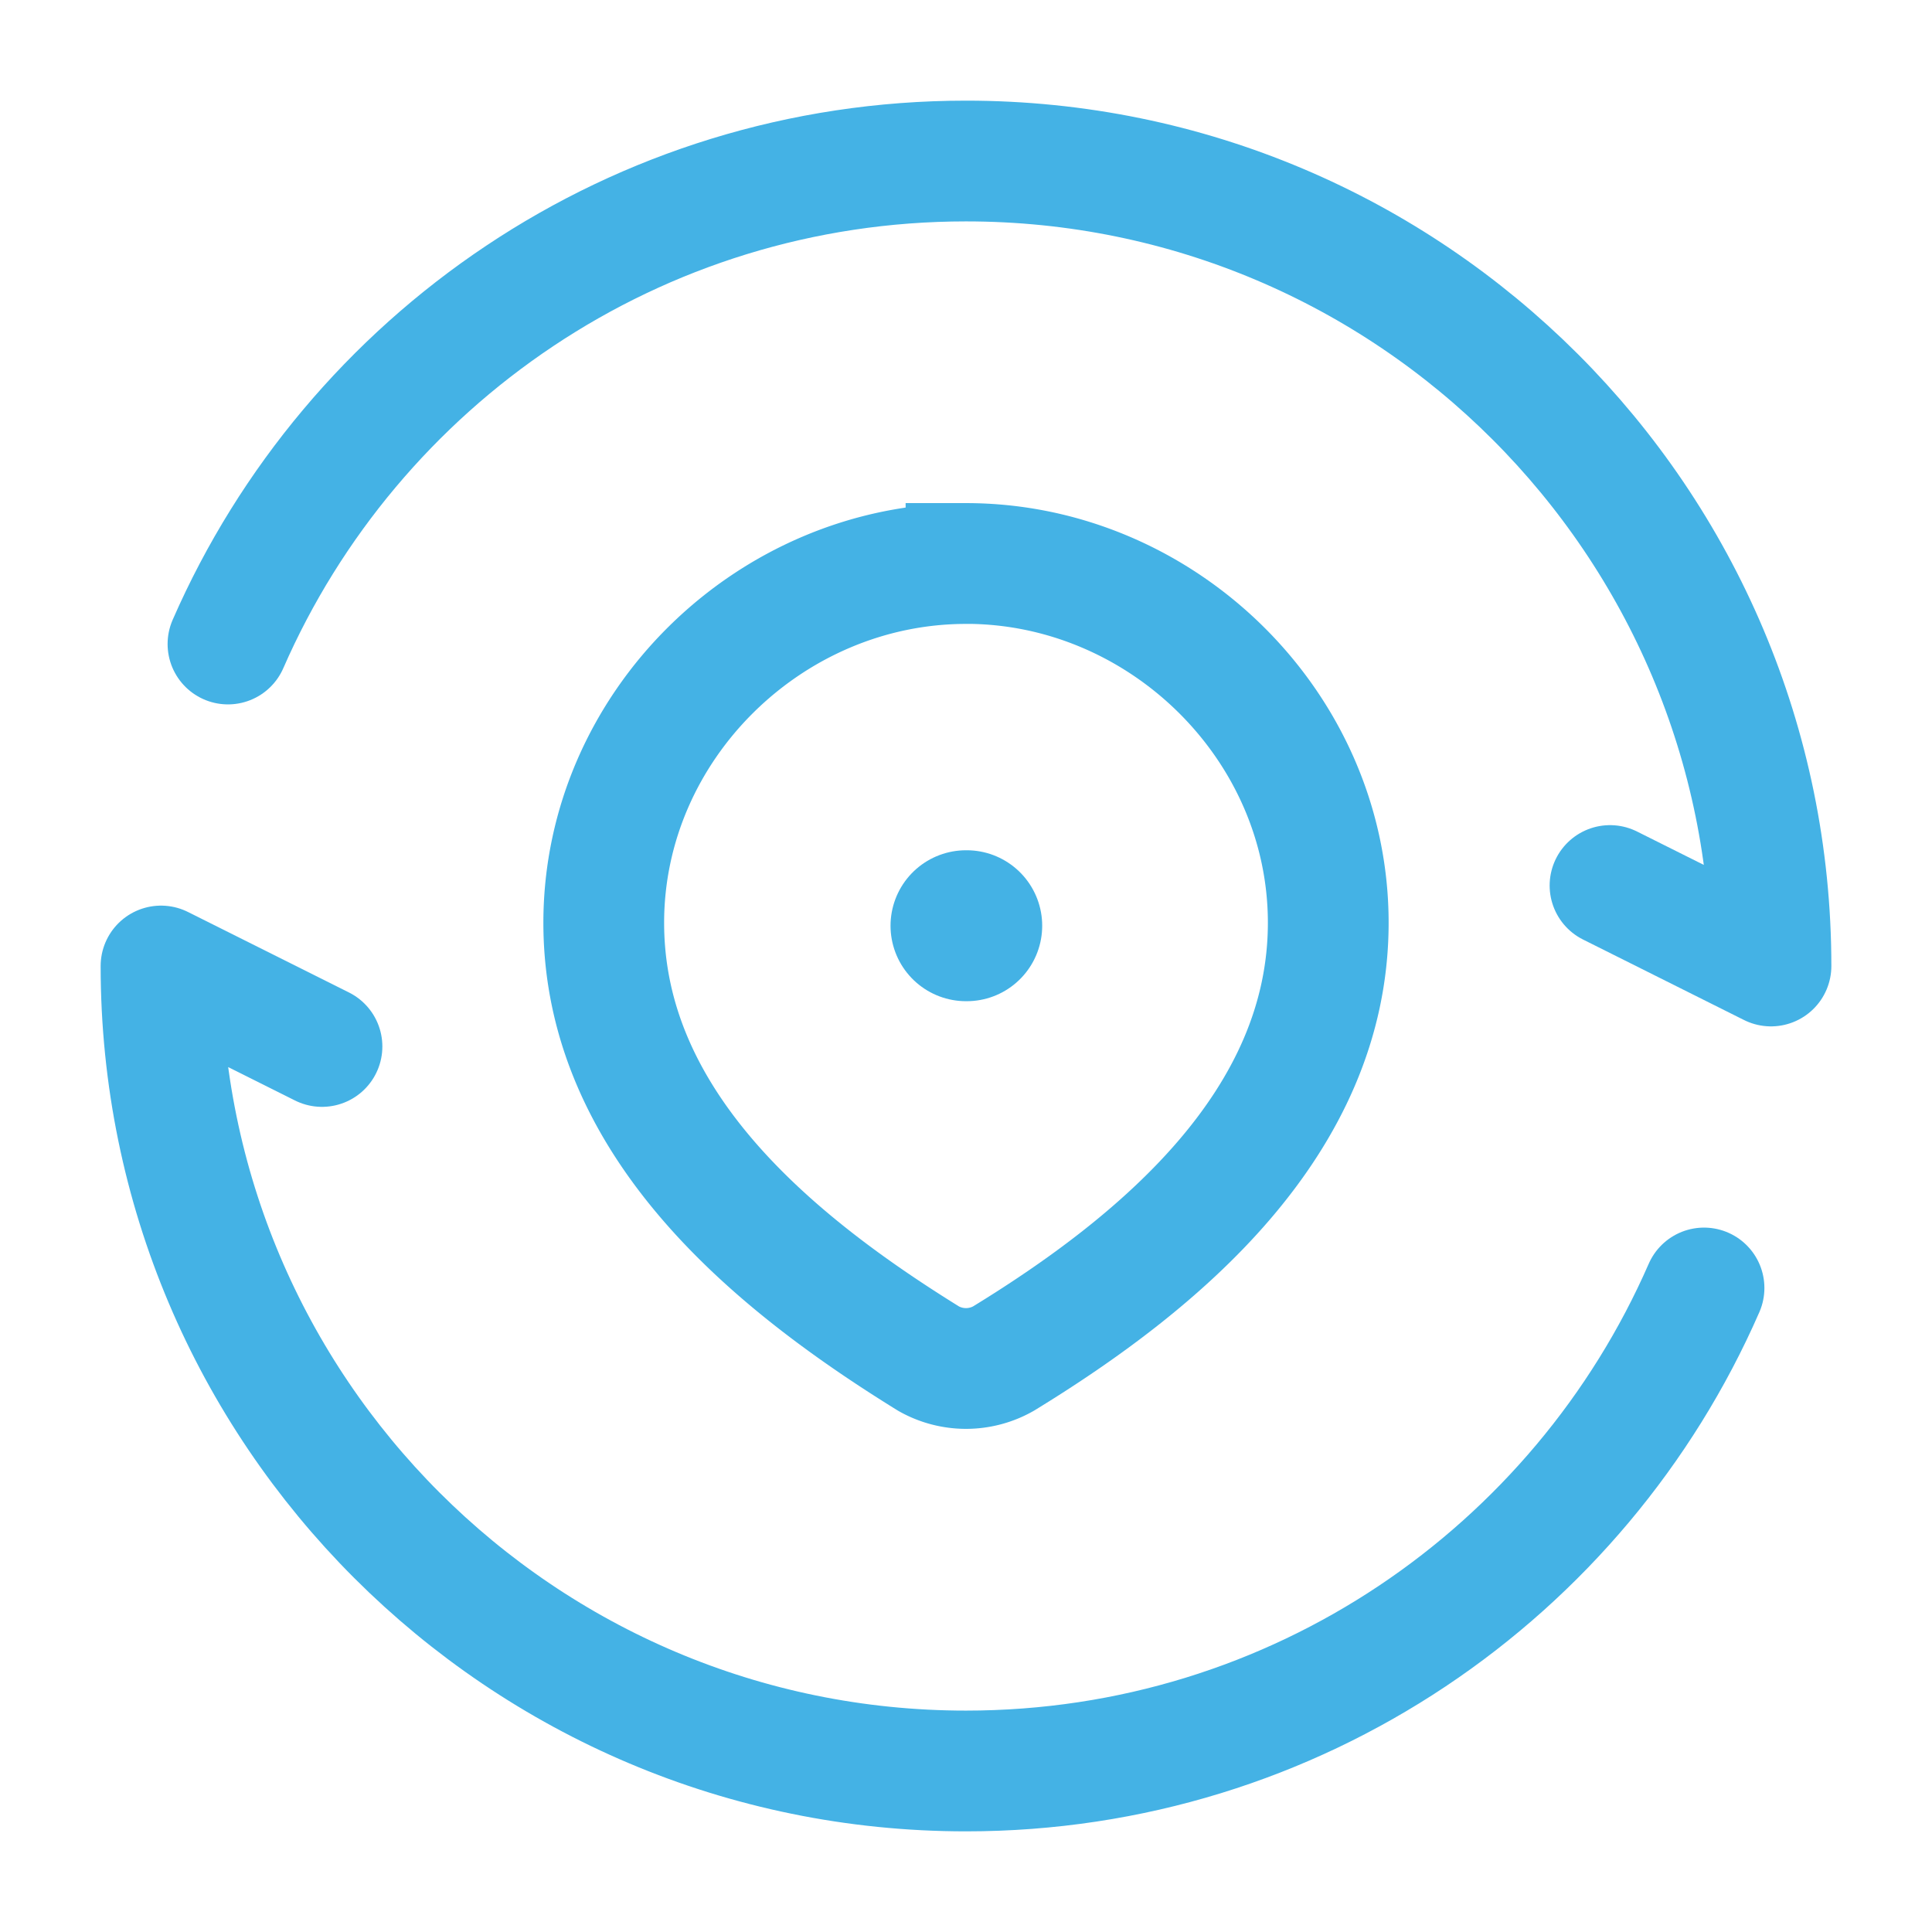
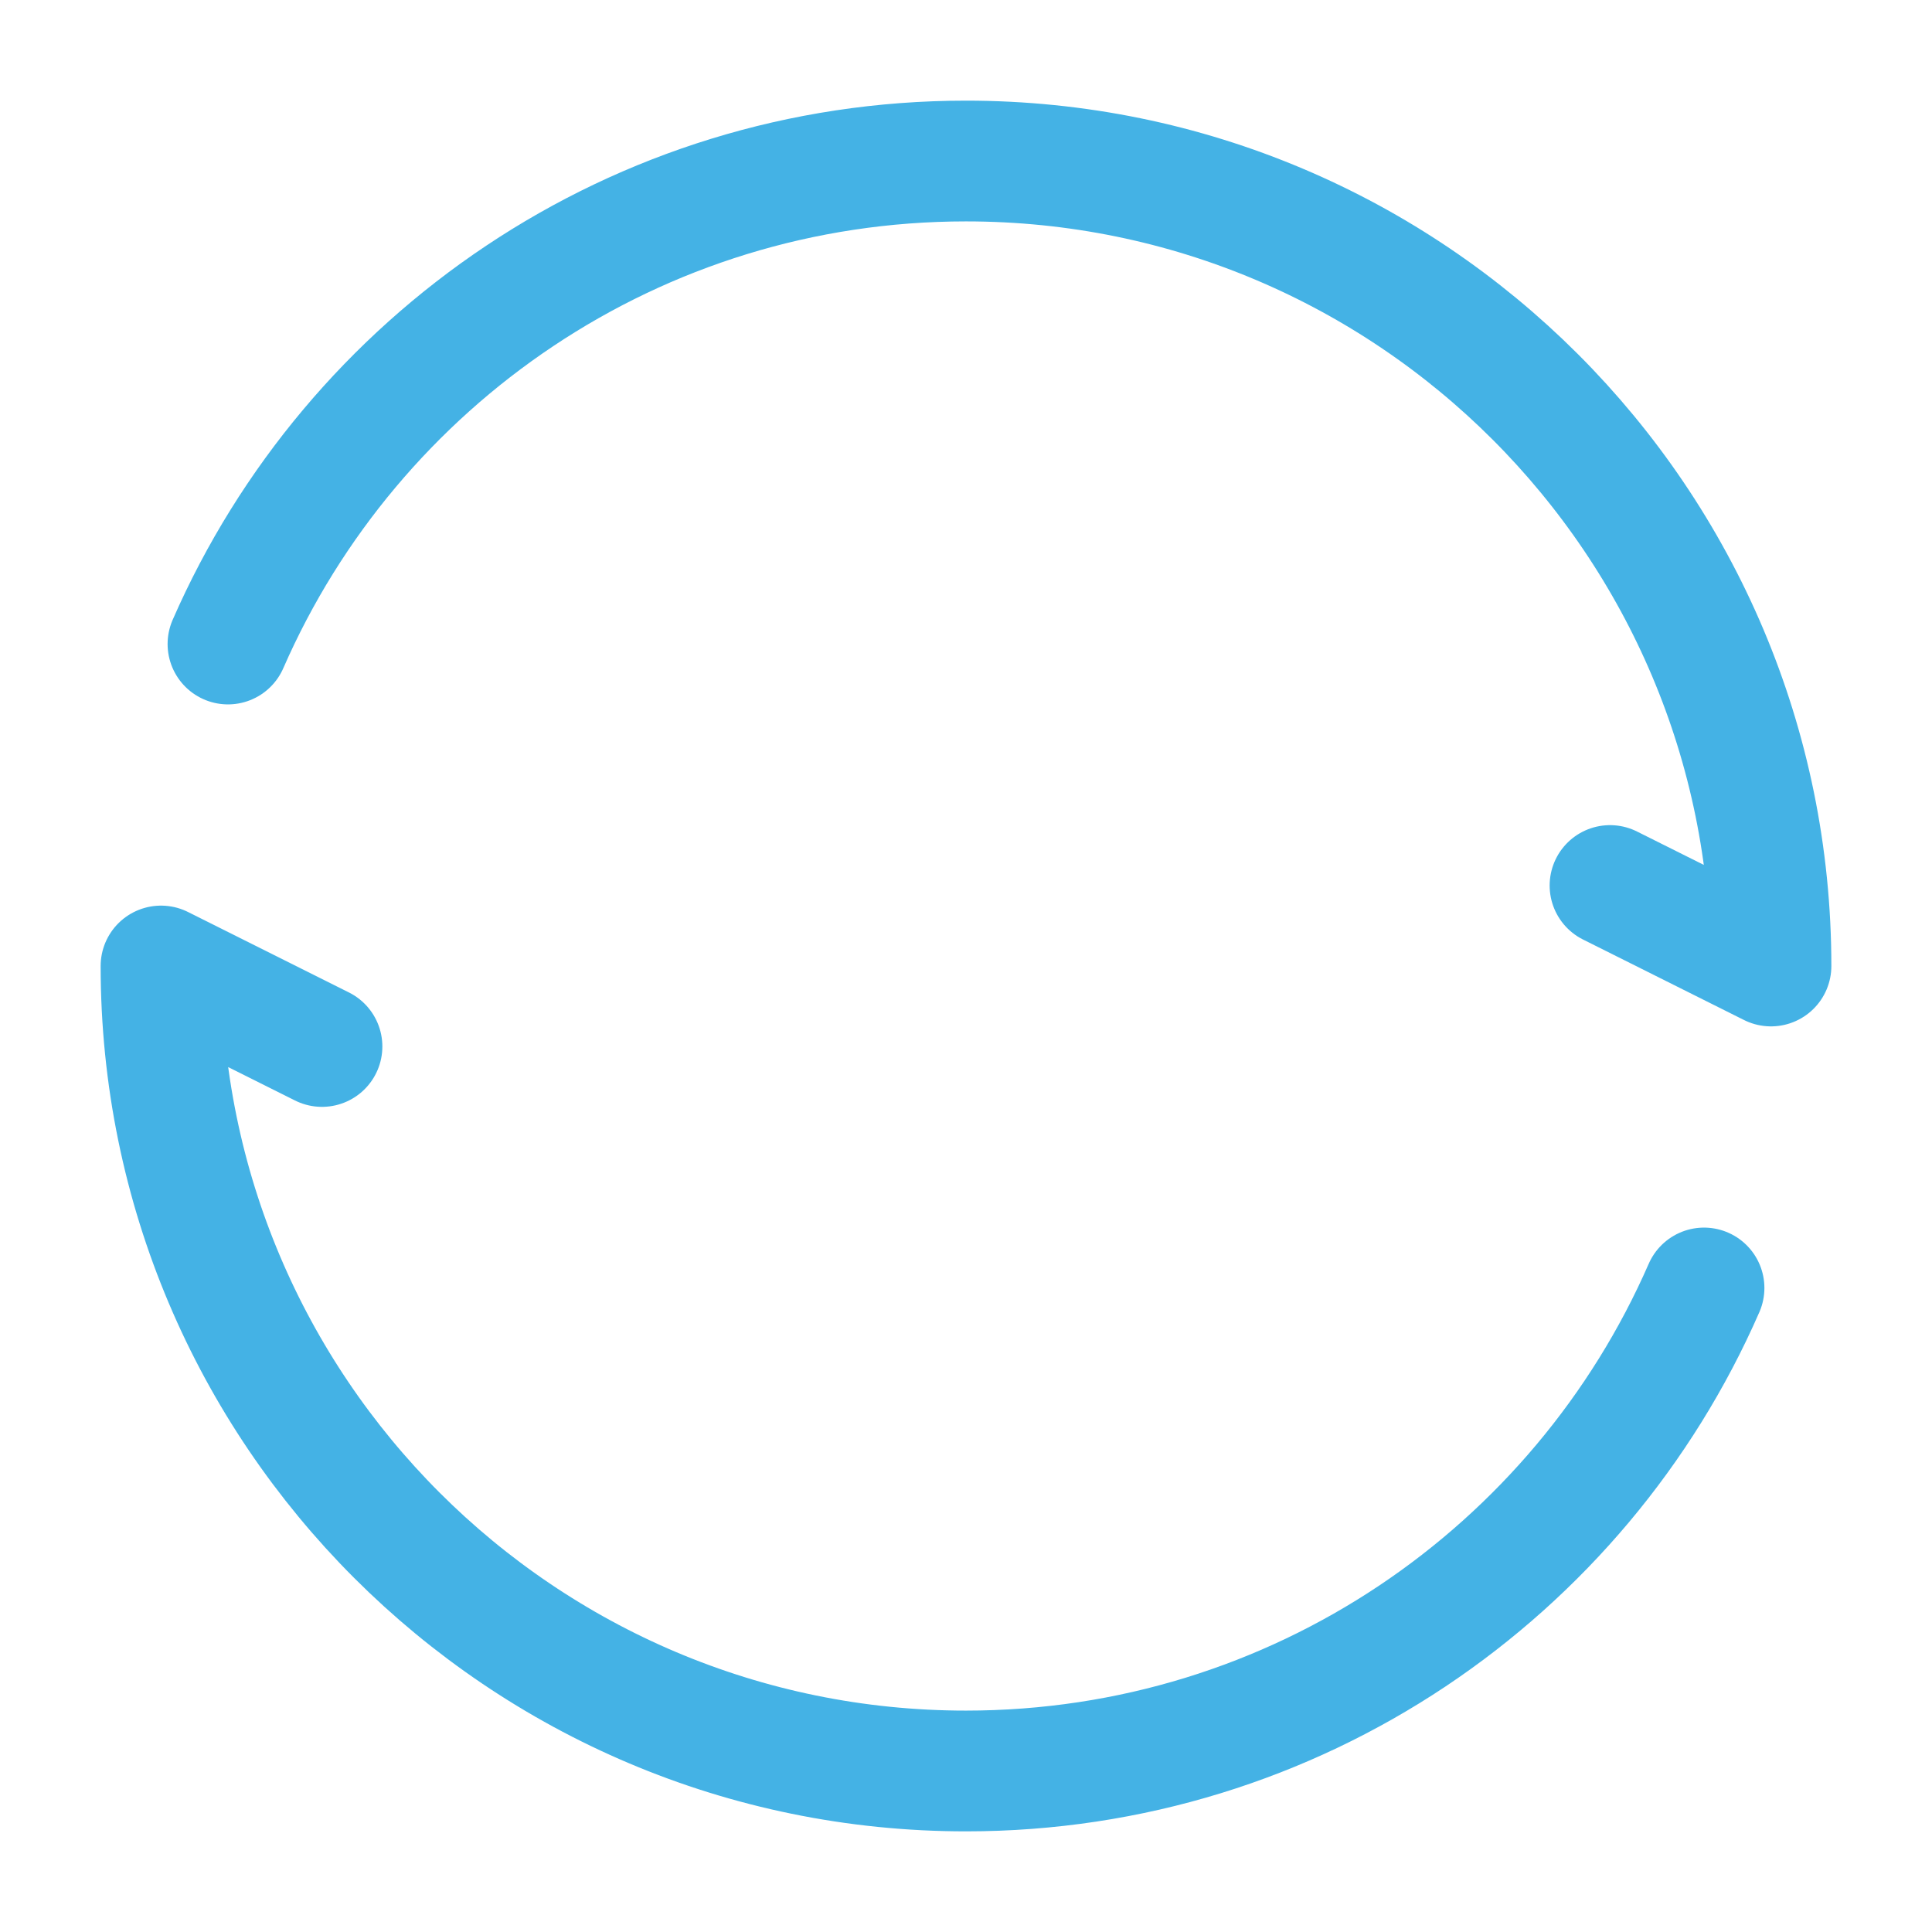
<svg xmlns="http://www.w3.org/2000/svg" width="32" height="32" fill="none">
  <path stroke="#44B2E5" stroke-linecap="round" stroke-linejoin="round" stroke-width="2" d="M26.667 14.667 29.333 16c0-7.364-5.97-13.333-13.333-13.333-5.468 0-10.166 3.29-12.224 8m1.557 6.666L2.667 16c0 7.364 5.97 13.333 13.333 13.333 5.468 0 10.166-3.29 12.224-8" />
-   <path stroke="#44B2E5" stroke-linecap="round" stroke-linejoin="round" stroke-width="2.5" d="M16 15.333h.012" />
-   <path stroke="#44B2E5" stroke-width="2" d="M16 9.333c3.247 0 6 2.689 6 5.95 0 3.315-2.798 5.64-5.382 7.221a1.257 1.257 0 0 1-1.236 0C12.802 20.908 10 18.61 10 15.284c0-3.262 2.753-5.95 6-5.95Z" />
</svg>